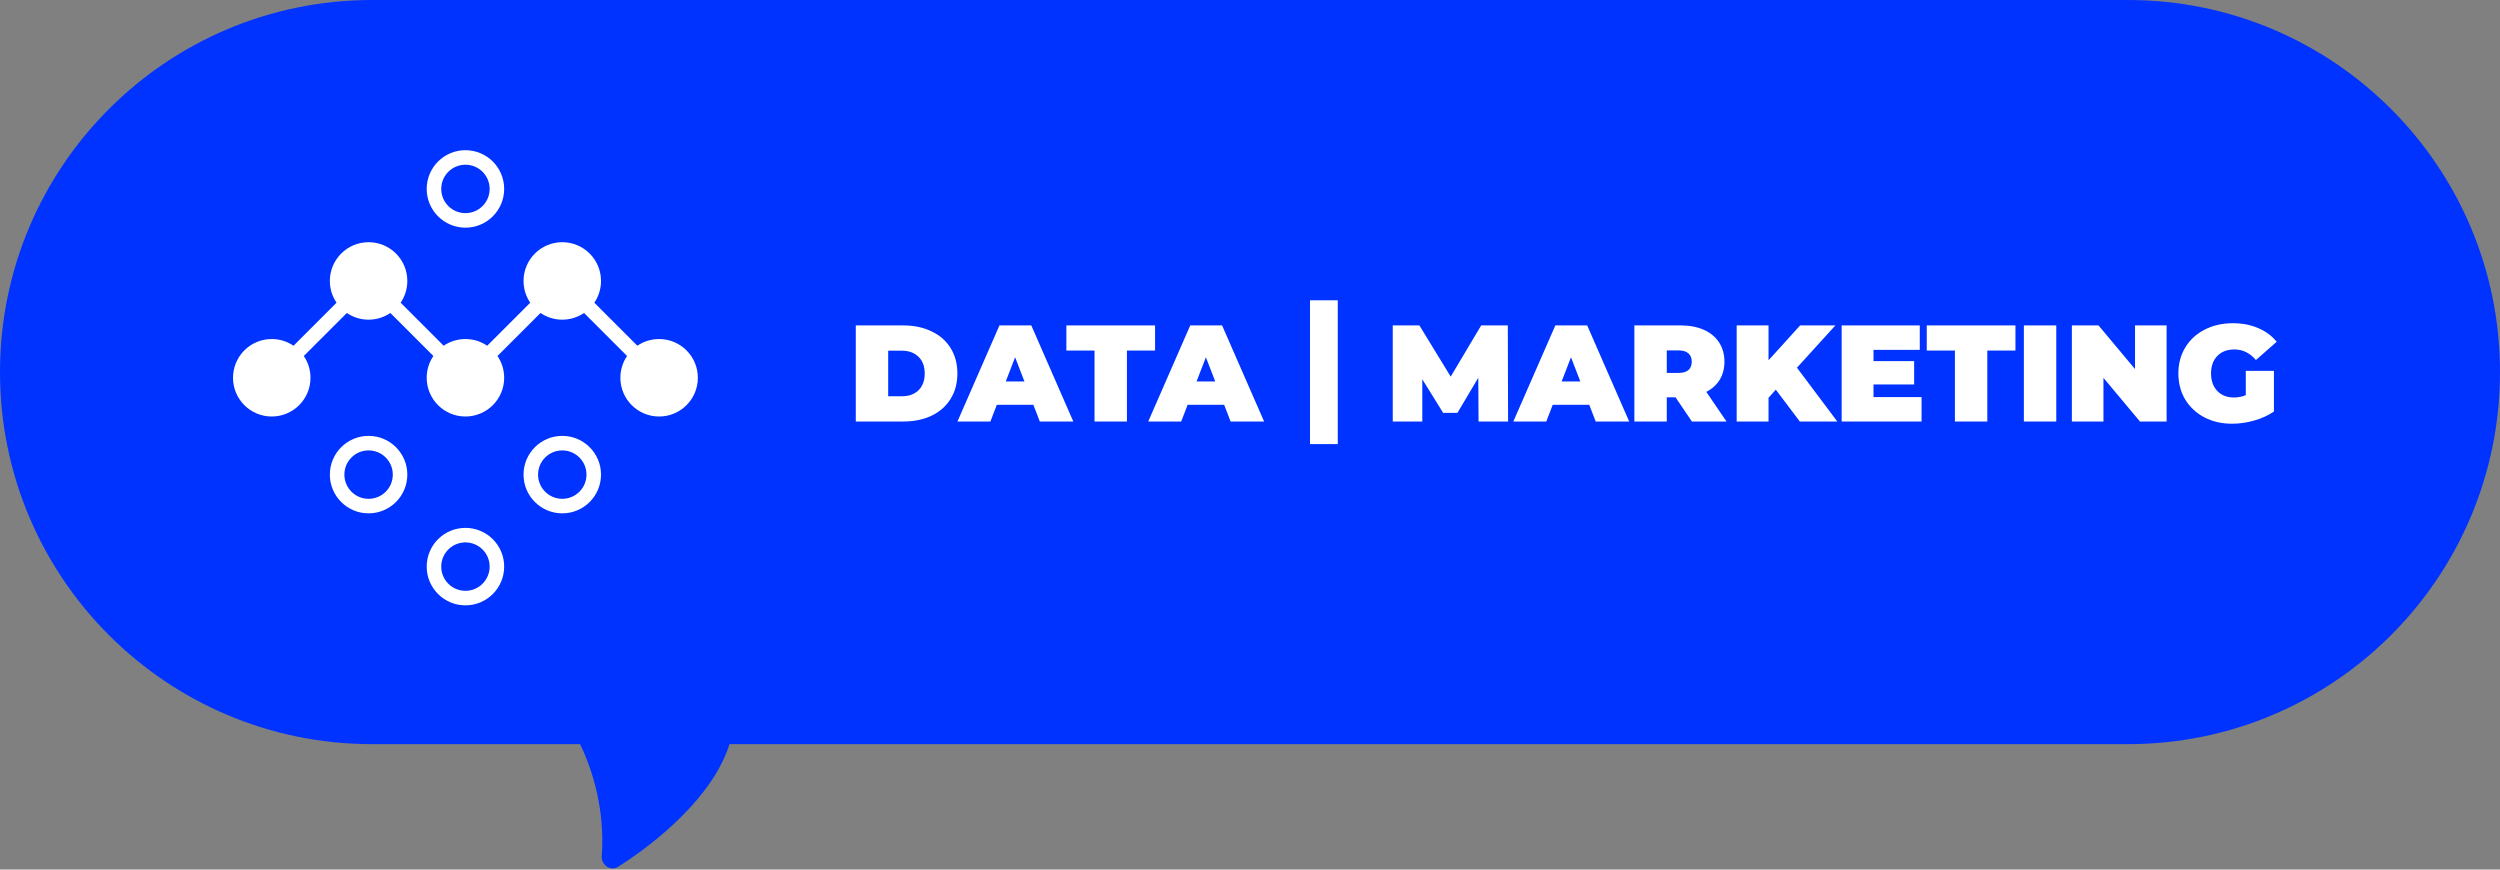
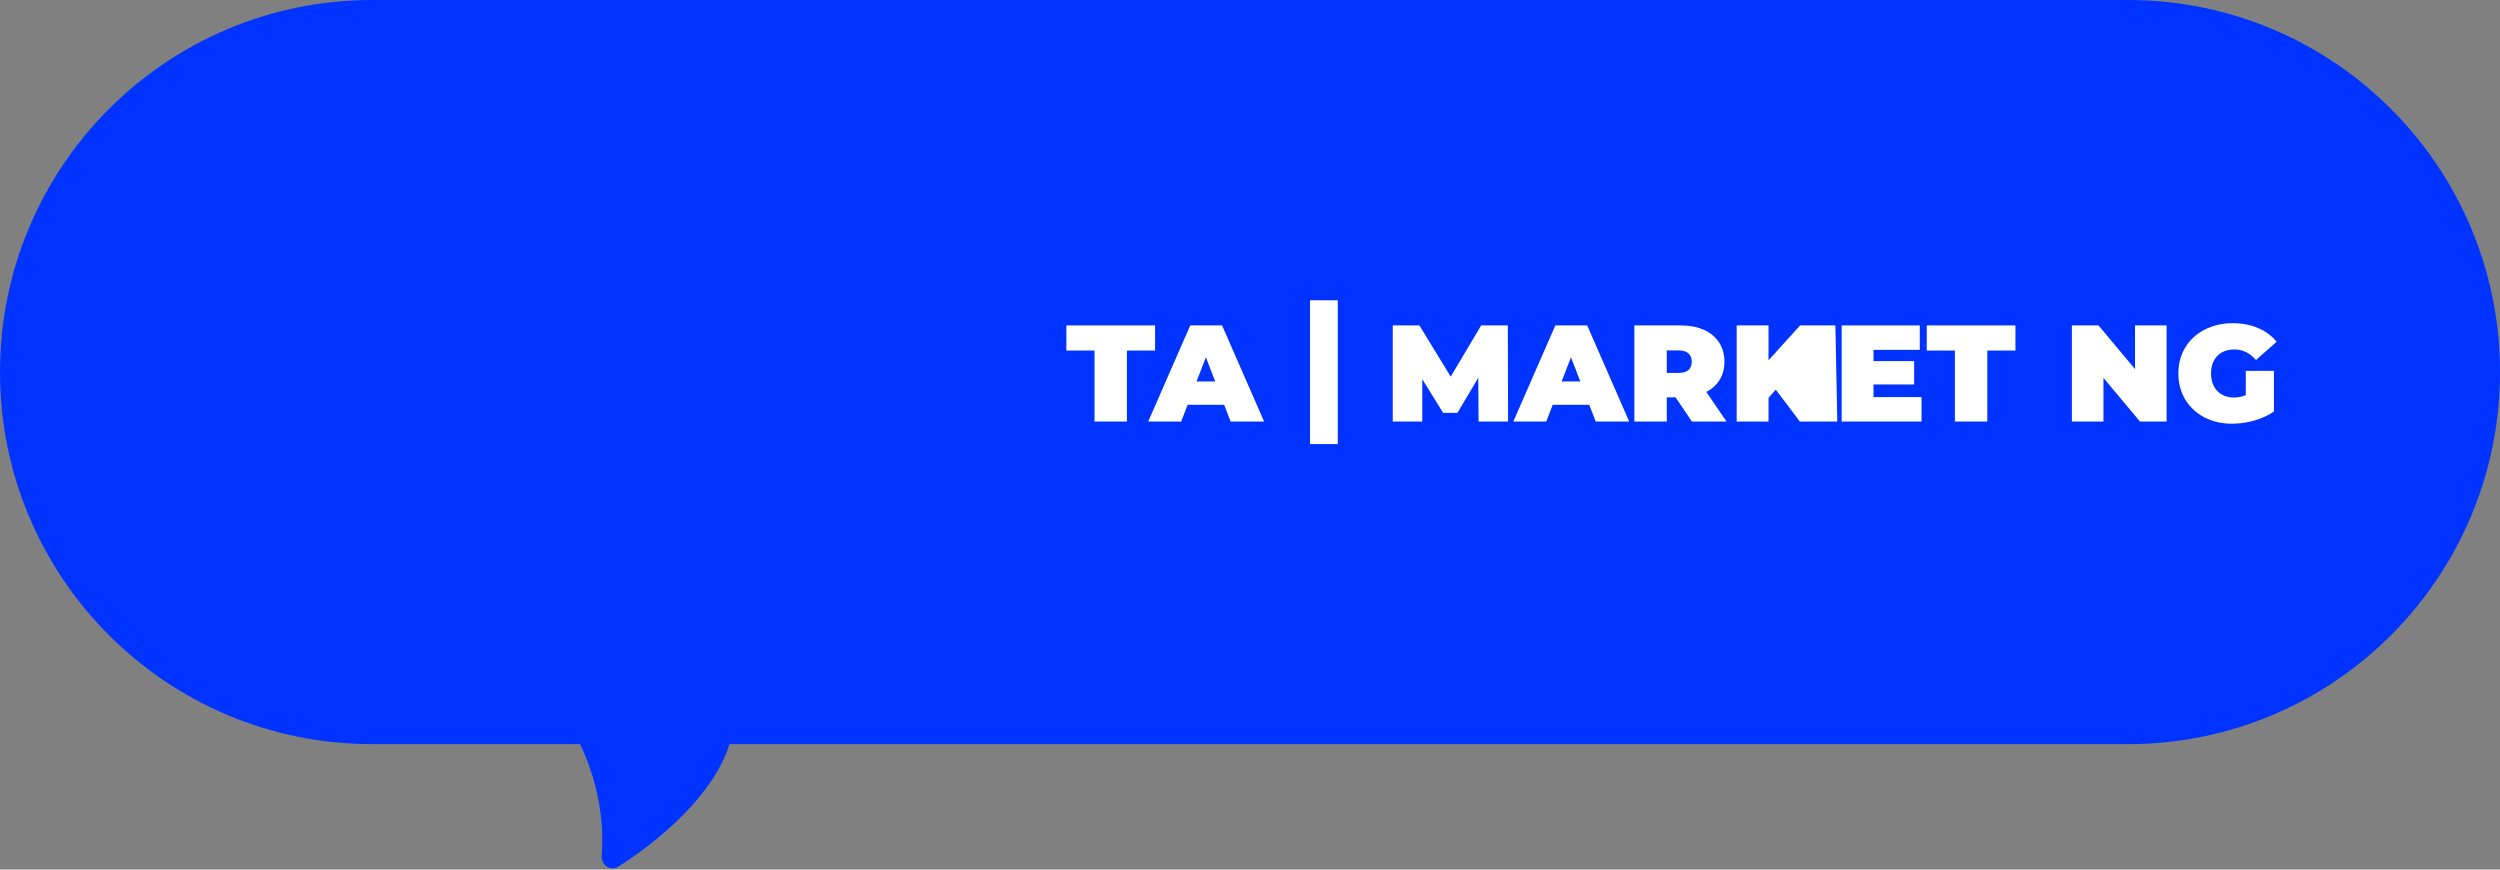
<svg xmlns="http://www.w3.org/2000/svg" width="299" height="104" viewBox="0 0 299 104" fill="none">
  <rect x="0" y="0" width="299" height="104" fill="#808080" stroke="none" />
  <path fill-rule="evenodd" clip-rule="evenodd" d="M44.5 0C19.923 0 0 19.923 0 44.5C0 69.077 19.923 89 44.5 89H69.377C70.908 92.159 72.37 96.926 71.965 102.363C71.884 103.442 73.017 104.247 73.93 103.668C78.622 100.694 85.318 95.197 87.244 89H254.5C279.077 89 299 69.077 299 44.5C299 19.923 279.077 0 254.5 0H44.5Z" fill="#0033FF" />
-   <path fill-rule="evenodd" clip-rule="evenodd" d="M58.562 22.596C58.562 24.195 57.265 25.491 55.666 25.491C54.067 25.491 52.771 24.195 52.771 22.596C52.771 20.997 54.067 19.7 55.666 19.7C57.265 19.7 58.562 20.997 58.562 22.596ZM60.299 22.596C60.299 25.154 58.225 27.229 55.666 27.229C53.107 27.229 51.033 25.154 51.033 22.596C51.033 20.037 53.107 17.963 55.666 17.963C58.225 17.963 60.299 20.037 60.299 22.596ZM58.562 67.767C58.562 69.366 57.265 70.662 55.666 70.662C54.067 70.662 52.771 69.366 52.771 67.767C52.771 66.168 54.067 64.871 55.666 64.871C57.265 64.871 58.562 66.168 58.562 67.767ZM60.299 67.767C60.299 70.325 58.225 72.4 55.666 72.4C53.107 72.4 51.033 70.325 51.033 67.767C51.033 65.208 53.107 63.134 55.666 63.134C58.225 63.134 60.299 65.208 60.299 67.767ZM60.299 45.182C60.299 47.74 58.225 49.815 55.666 49.815C53.107 49.815 51.033 47.74 51.033 45.182C51.033 44.217 51.328 43.32 51.833 42.578L46.687 37.432C45.945 37.937 45.049 38.233 44.083 38.233C43.118 38.233 42.222 37.938 41.48 37.433L36.334 42.578C36.839 43.32 37.134 44.217 37.134 45.182C37.134 47.74 35.06 49.815 32.501 49.815C29.942 49.815 27.868 47.74 27.868 45.182C27.868 42.623 29.942 40.549 32.501 40.549C33.467 40.549 34.364 40.844 35.106 41.35L40.251 36.204C39.746 35.462 39.45 34.565 39.45 33.6C39.45 31.041 41.524 28.967 44.083 28.967C46.642 28.967 48.716 31.041 48.716 33.6C48.716 34.565 48.421 35.462 47.916 36.203L53.062 41.35C53.804 40.844 54.7 40.549 55.666 40.549C56.632 40.549 57.528 40.844 58.27 41.35L63.416 36.204C62.911 35.462 62.615 34.565 62.615 33.6C62.615 31.041 64.689 28.967 67.248 28.967C69.807 28.967 71.881 31.041 71.881 33.6C71.881 34.565 71.586 35.462 71.081 36.204L76.226 41.349C76.968 40.844 77.865 40.549 78.83 40.549C81.389 40.549 83.463 42.623 83.463 45.182C83.463 47.74 81.389 49.815 78.83 49.815C76.272 49.815 74.197 47.74 74.197 45.182C74.197 44.216 74.493 43.32 74.998 42.578L69.852 37.432C69.11 37.937 68.214 38.233 67.248 38.233C66.283 38.233 65.387 37.938 64.645 37.432L59.499 42.578C60.004 43.32 60.299 44.217 60.299 45.182ZM46.979 56.764C46.979 58.363 45.682 59.659 44.083 59.659C42.484 59.659 41.188 58.363 41.188 56.764C41.188 55.165 42.484 53.868 44.083 53.868C45.682 53.868 46.979 55.165 46.979 56.764ZM48.716 56.764C48.716 59.322 46.642 61.397 44.083 61.397C41.524 61.397 39.45 59.322 39.45 56.764C39.45 54.205 41.524 52.131 44.083 52.131C46.642 52.131 48.716 54.205 48.716 56.764ZM67.248 59.659C68.847 59.659 70.144 58.363 70.144 56.764C70.144 55.165 68.847 53.868 67.248 53.868C65.649 53.868 64.353 55.165 64.353 56.764C64.353 58.363 65.649 59.659 67.248 59.659ZM67.248 61.397C69.807 61.397 71.881 59.322 71.881 56.764C71.881 54.205 69.807 52.131 67.248 52.131C64.689 52.131 62.615 54.205 62.615 56.764C62.615 59.322 64.689 61.397 67.248 61.397Z" fill="white" />
  <path d="M268.596 44.355H271.962V49.216C271.283 49.686 270.495 50.048 269.597 50.299C268.7 50.551 267.818 50.677 266.954 50.677C265.728 50.677 264.627 50.425 263.653 49.922C262.679 49.407 261.913 48.696 261.354 47.787C260.807 46.867 260.533 45.828 260.533 44.667C260.533 43.507 260.807 42.472 261.354 41.564C261.913 40.644 262.684 39.933 263.67 39.429C264.666 38.914 265.788 38.657 267.036 38.657C268.163 38.657 269.17 38.849 270.057 39.232C270.955 39.604 271.699 40.151 272.29 40.874L269.811 43.058C269.088 42.215 268.229 41.794 267.233 41.794C266.379 41.794 265.7 42.051 265.197 42.565C264.693 43.08 264.441 43.78 264.441 44.667C264.441 45.532 264.688 46.227 265.18 46.753C265.684 47.278 266.352 47.541 267.184 47.541C267.676 47.541 268.147 47.448 268.596 47.262V44.355Z" fill="white" />
  <path d="M259.126 38.92V50.414H255.94L251.573 45.193V50.414H247.796V38.92H250.981L255.349 44.142V38.92H259.126Z" fill="white" />
-   <path d="M242.055 38.92H245.93V50.414H242.055V38.92Z" fill="white" />
  <path d="M233.807 41.925H230.44V38.92H241.048V41.925H237.682V50.414H233.807V41.925Z" fill="white" />
  <path d="M229.818 47.492V50.414H220.262V38.92H229.605V41.843H224.071V43.189H228.932V45.981H224.071V47.492H229.818Z" fill="white" />
-   <path d="M212.386 46.605L211.516 47.574V50.414H207.706V38.92H211.516V43.091L215.292 38.92H219.512L214.915 43.977L219.742 50.414H215.26L212.386 46.605Z" fill="white" />
+   <path d="M212.386 46.605L211.516 47.574V50.414H207.706V38.92H211.516V43.091L215.292 38.92H219.512L219.742 50.414H215.26L212.386 46.605Z" fill="white" />
  <path d="M200.397 47.524H199.346V50.414H195.471V38.92H201.004C202.066 38.92 202.991 39.095 203.78 39.445C204.568 39.796 205.175 40.299 205.602 40.956C206.029 41.613 206.243 42.379 206.243 43.255C206.243 44.076 206.056 44.793 205.684 45.406C205.312 46.019 204.776 46.506 204.075 46.867L206.489 50.414H202.351L200.397 47.524ZM202.334 43.255C202.334 42.828 202.203 42.5 201.94 42.27C201.678 42.029 201.284 41.908 200.758 41.908H199.346V44.601H200.758C201.284 44.601 201.678 44.486 201.94 44.257C202.203 44.016 202.334 43.682 202.334 43.255Z" fill="white" />
  <path d="M190.074 48.411H185.706L184.934 50.414H180.993L186.018 38.92H189.827L194.852 50.414H190.846L190.074 48.411ZM189.006 45.62L187.89 42.73L186.773 45.62H189.006Z" fill="white" />
  <path d="M176.837 50.414L176.804 45.176L174.308 49.38H172.601L170.105 45.357V50.414H166.574V38.92H169.76L173.504 45.045L177.149 38.92H180.335L180.367 50.414H176.837Z" fill="white" />
  <path d="M146.409 48.411H142.041L141.269 50.414H137.328L142.353 38.92H146.162L151.187 50.414H147.18L146.409 48.411ZM145.341 45.62L144.225 42.73L143.108 45.62H145.341Z" fill="white" />
  <path d="M130.905 41.925H127.539V38.92H138.147V41.925H134.781V50.414H130.905V41.925Z" fill="white" />
-   <path d="M123.59 48.411H119.222L118.451 50.414H114.51L119.534 38.92H123.344L128.369 50.414H124.362L123.59 48.411ZM122.523 45.62L121.406 42.73L120.29 45.62H122.523Z" fill="white" />
-   <path d="M102.352 38.92H108.017C109.297 38.92 110.425 39.155 111.399 39.626C112.385 40.086 113.145 40.748 113.682 41.613C114.229 42.478 114.503 43.496 114.503 44.667C114.503 45.839 114.229 46.856 113.682 47.721C113.145 48.586 112.385 49.254 111.399 49.725C110.425 50.184 109.297 50.414 108.017 50.414H102.352V38.92ZM107.852 47.393C108.684 47.393 109.347 47.158 109.839 46.687C110.343 46.205 110.595 45.532 110.595 44.667C110.595 43.802 110.343 43.135 109.839 42.664C109.347 42.182 108.684 41.941 107.852 41.941H106.227V47.393H107.852Z" fill="white" />
  <path d="M156.676 35.915H159.998V53.114H156.676V35.915Z" fill="white" />
</svg>